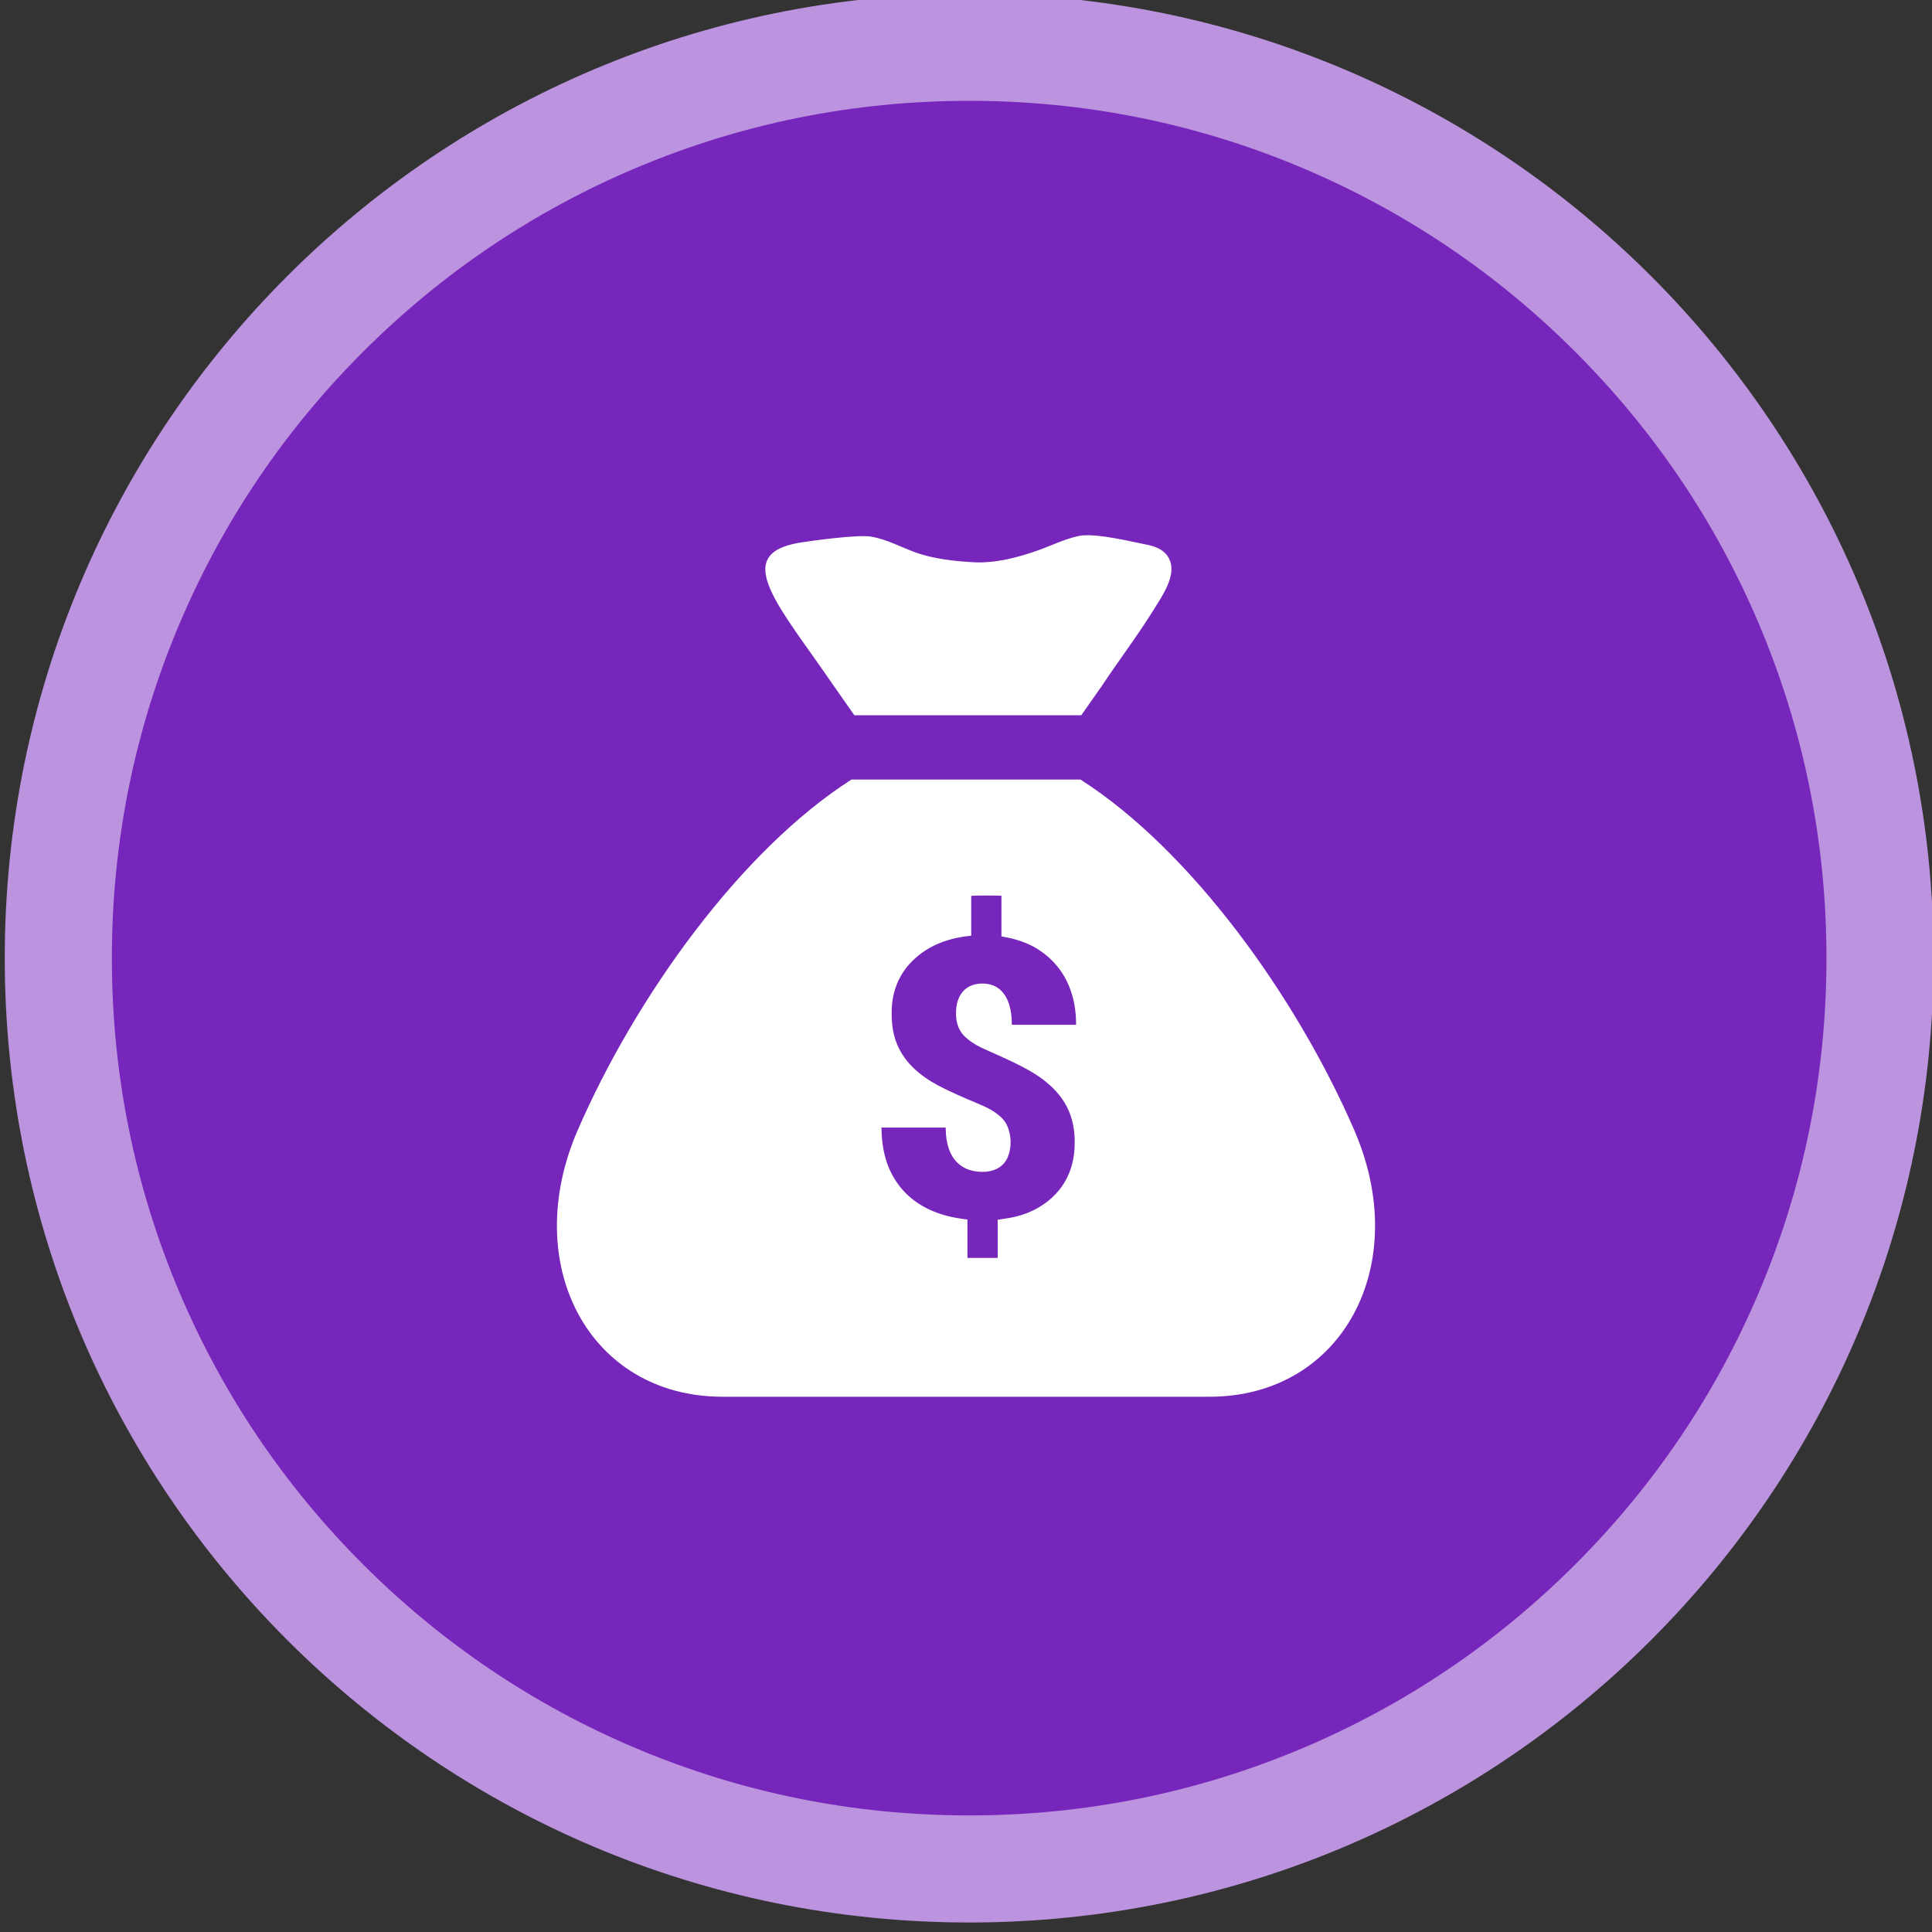
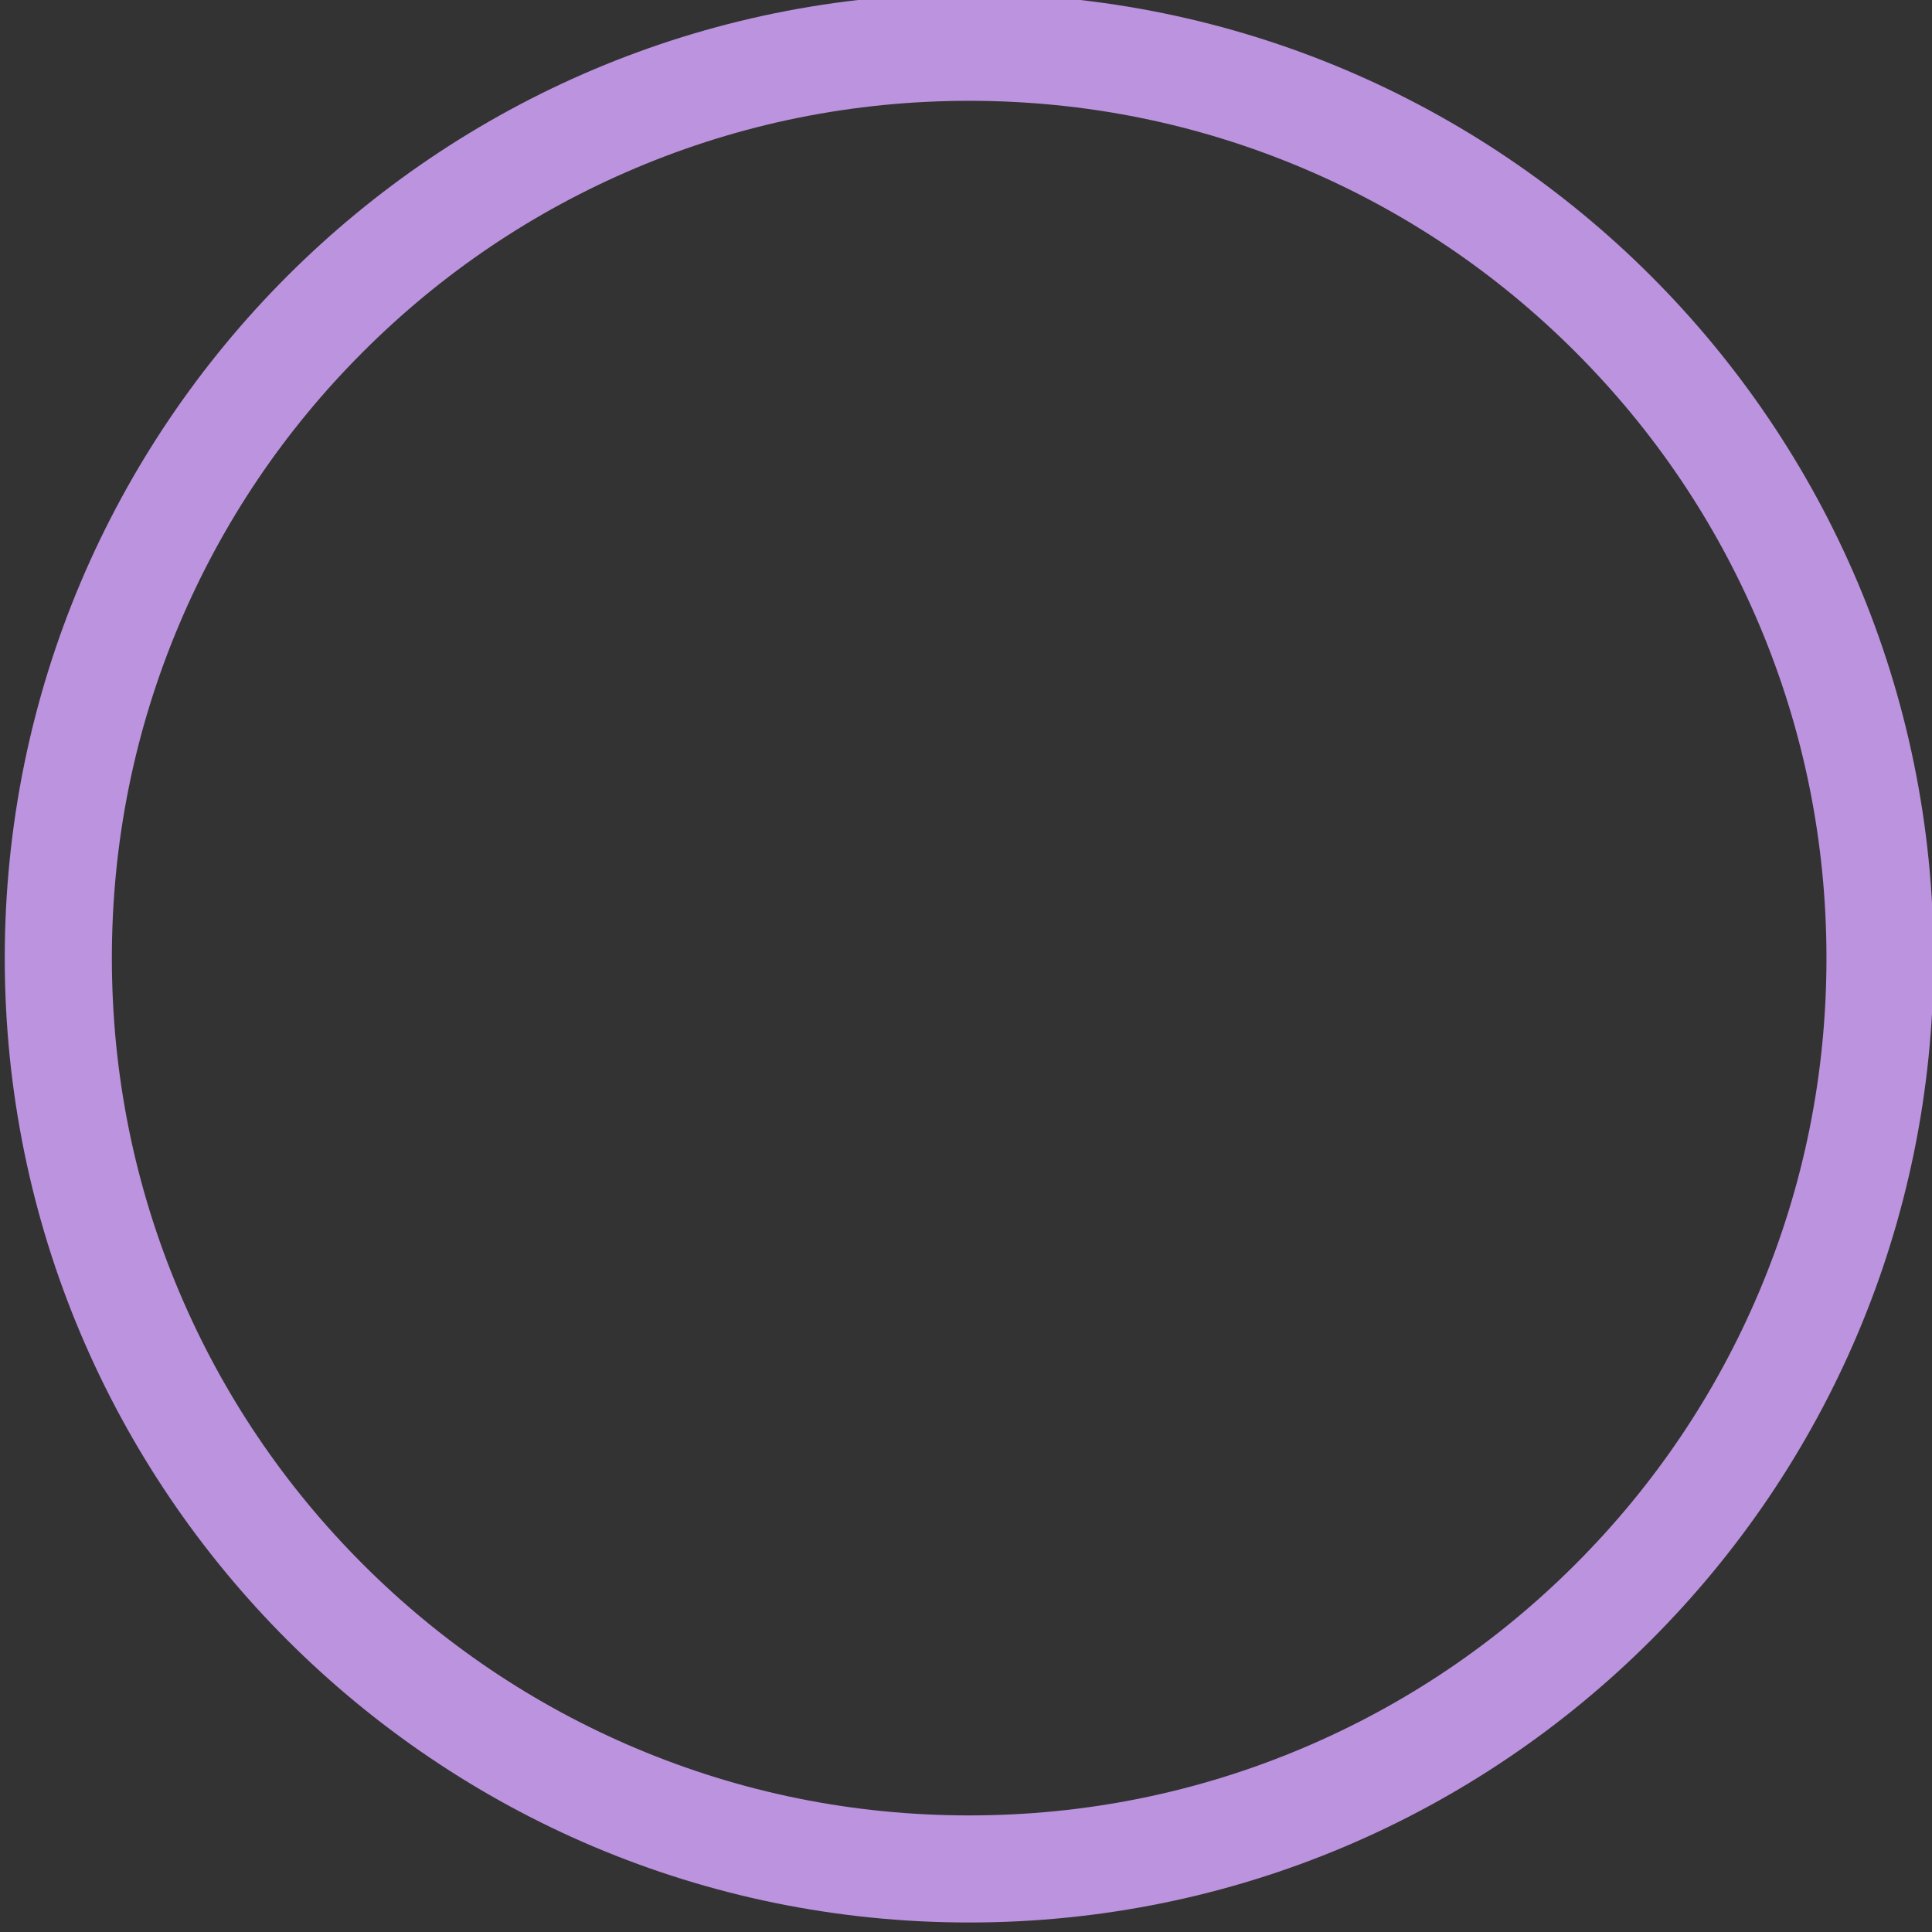
<svg xmlns="http://www.w3.org/2000/svg" viewBox="0 0 610 610">
  <rect x="0" y="0" width="610" height="610" fill="#333333" stroke="none" />
  <defs>
    <style>
      .cls-1 {
        fill: #fff;
      }

      .cls-2 {
        fill: #7726bb;
      }

      .cls-3 {
        fill: #bc93de;
      }
    </style>
  </defs>
  <g id="Circles">
    <g>
-       <path class="cls-2" d="M306,590.08c-76.82,0-149.04-29.91-203.35-84.23S18.42,379.32,18.42,302.5s29.91-149.04,84.23-203.35S229.18,14.92,306,14.92s149.04,29.91,203.35,84.23,84.23,126.54,84.23,203.35-29.91,149.04-84.23,203.35-126.54,84.23-203.35,84.23Z" />
      <path class="cls-3" d="M306,31.83c36.55,0,72,7.15,105.35,21.26,32.23,13.63,61.18,33.15,86.05,58.02,24.87,24.87,44.39,53.82,58.02,86.05,14.1,33.35,21.26,68.79,21.26,105.35s-7.15,72-21.26,105.35c-13.63,32.23-33.15,61.18-58.02,86.05-24.87,24.87-53.82,44.39-86.05,58.02-33.35,14.1-68.79,21.26-105.35,21.26s-72-7.15-105.35-21.26c-32.23-13.63-61.18-33.15-86.05-58.02-24.87-24.87-44.39-53.82-58.02-86.05-14.1-33.35-21.26-68.79-21.26-105.35s7.15-72,21.26-105.35c13.63-32.23,33.15-61.18,58.02-86.05,24.87-24.87,53.82-44.39,86.05-58.02,33.35-14.1,68.79-21.26,105.35-21.26M306-2C137.83-2,1.5,134.33,1.5,302.5s136.33,304.5,304.5,304.5,304.5-136.33,304.5-304.5S474.17-2,306-2h0Z" />
    </g>
  </g>
  <g id="Icons">
-     <path class="cls-1" d="M325.8,362.37c-.3-.32-.6-.64-.9-.96" />
-     <path class="cls-1" d="M269.74,225.83h71.66l6.55-9.35c5.35-8.06,11.24-15.79,16.34-24.02,2.42-3.91,6.96-10.31,5.17-15.26-1.28-3.54-4.54-4.74-8.04-5.36-2.53-.44-15.46-3.71-20.68-2.64-4.63.95-8.91,3.15-13.36,4.69-6.26,2.18-13.19,4-20.05,3.63-5.93-.32-12.67-1.08-18.26-3.1-4.63-1.68-9.11-4.15-14.02-4.99-4.24-.73-19.66,1.41-22.76,1.94-21.84,3.76-5.96,20.38,10.9,45.1l6.55,9.35ZM427.62,356.89c-18.37-42.33-51.63-88.49-86.48-110.76h-72.3c-34.84,22.27-68.1,68.44-86.46,110.76-18.41,42.43,3.67,84.11,45.76,84.11h153.71c42.09,0,64.18-41.69,45.76-84.11ZM339.79,323.56h-20.3c0-.17-.02-.33-.02-.48-.02-2-.24-3.97-.83-5.88-.41-1.34-1-2.58-1.88-3.68-1.46-1.82-3.38-2.76-5.69-2.94-1.09-.08-2.17-.04-3.23.22-2.65.64-4.37,2.32-5.31,4.83-.58,1.55-.72,3.16-.68,4.8.03,1.03.17,2.04.47,3.03.47,1.57,1.3,2.9,2.51,4.01,1.48,1.36,3.16,2.42,4.96,3.28,1.86.89,3.76,1.7,5.64,2.55,3.17,1.43,6.33,2.9,9.36,4.6,2.7,1.52,5.23,3.29,7.46,5.45,2.97,2.88,5.13,6.25,6.21,10.27.75,2.77.95,5.61.83,8.47-.12,2.77-.61,5.47-1.63,8.06-1.68,4.25-4.49,7.59-8.25,10.16-2.94,2.01-6.18,3.29-9.65,4.03-1.45.31-2.94.49-4.41.73-.1.02-.2.03-.35.06v12.04h-9.53c-.05-1.33-.01-2.67-.02-4,0-1.36,0-2.71,0-4.07v-4.05c-.41-.05-.78-.1-1.15-.15-3.75-.49-7.4-1.38-10.84-2.99-5.05-2.35-8.98-5.91-11.66-10.8-1.49-2.71-2.41-5.61-2.94-8.64-.34-1.96-.49-3.94-.53-5.93,0-.16,0-.32,0-.52h20.23c.02.2.04.41.05.61.03,1.95.26,3.88.86,5.74.59,1.85,1.51,3.51,2.94,4.85,1.53,1.44,3.37,2.24,5.43,2.58,1.56.25,3.12.31,4.67-.02,3.2-.67,5.29-2.6,6.13-5.75.73-2.72.55-5.44-.42-8.08-.52-1.43-1.42-2.61-2.58-3.6-1.49-1.27-3.17-2.25-4.94-3.06-1.74-.79-3.51-1.51-5.27-2.26-3.18-1.37-6.35-2.78-9.4-4.41-2.74-1.46-5.28-3.21-7.53-5.35-3-2.86-5.13-6.25-6.17-10.28-.54-2.08-.76-4.2-.8-6.35-.06-2.82.23-5.59,1.07-8.3,1.31-4.21,3.76-7.65,7.13-10.45,3.17-2.64,6.81-4.35,10.78-5.39,1.87-.49,3.76-.82,5.68-1.01.1-.01.21-.03.31-.05.04,0,.08-.04.15-.07v-12.53c.35-.1,8.98-.13,9.54-.03v12.85c.57.1,1.1.19,1.62.3,3.99.77,7.74,2.16,11.07,4.54,4.96,3.54,8.18,8.31,9.78,14.17.75,2.75,1.09,5.55,1.1,8.4,0,.15,0,.3,0,.5Z" />
-   </g>
+     </g>
</svg>